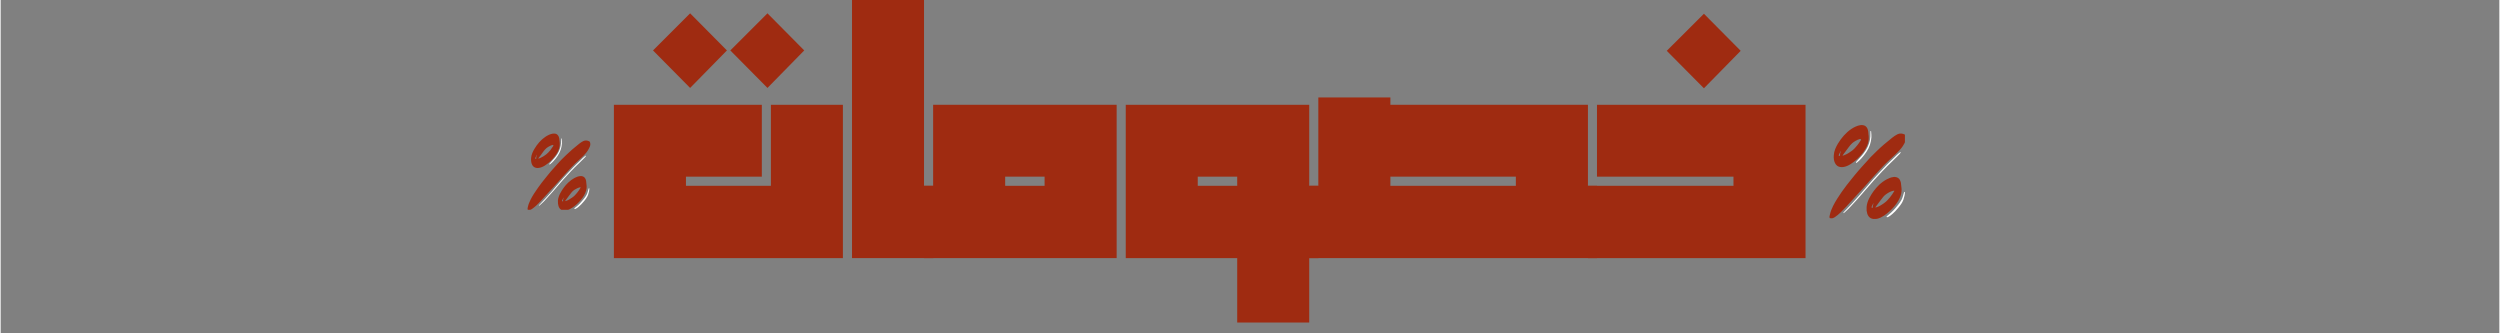
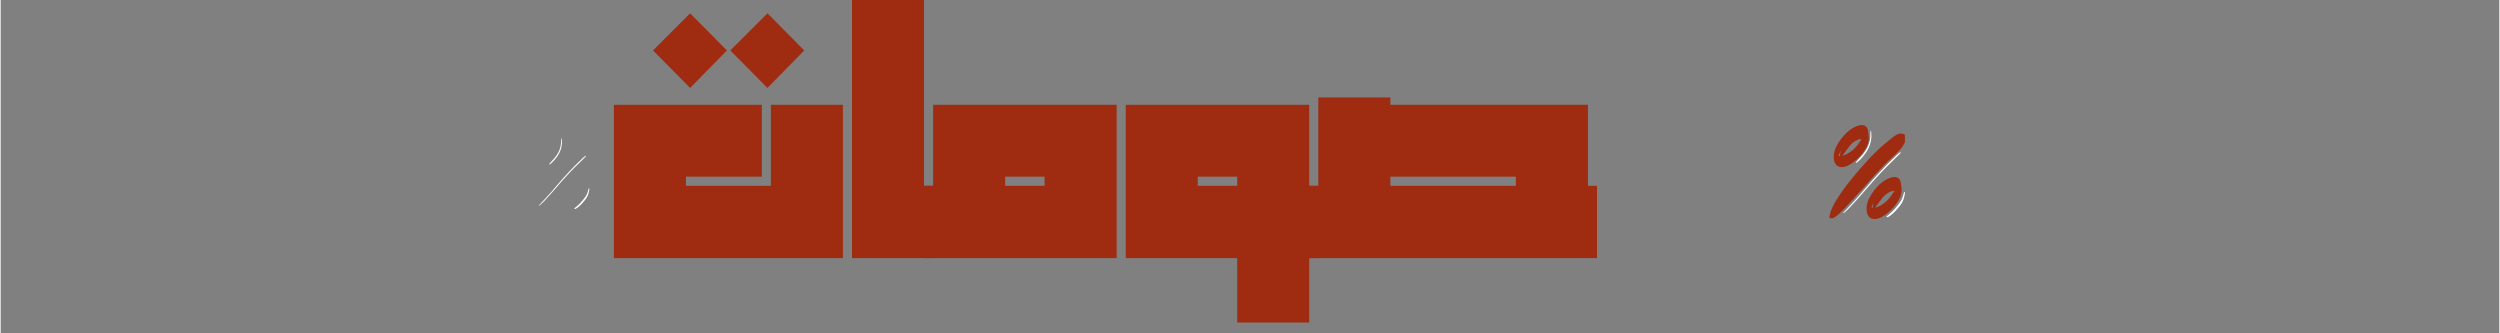
<svg xmlns="http://www.w3.org/2000/svg" version="1.0" preserveAspectRatio="xMidYMid meet" height="40" viewBox="0 0 224.88 30" zoomAndPan="magnify" width="300">
  <rect x="0" y="0" width="224.88" height="30" fill="#808080" stroke="none" />
  <defs>
    <clipPath id="a9bec904a4">
      <path clip-rule="nonzero" d="M 101 9 L 119 9 L 119 29.031 L 101 29.031 Z M 101 9" />
    </clipPath>
    <clipPath id="73b136ecb3">
      <path clip-rule="nonzero" d="M 164.559 11.23 L 171.383 11.23 L 171.383 19.832 L 164.559 19.832 Z M 164.559 11.23" />
    </clipPath>
    <clipPath id="4882aedfd0">
      <path clip-rule="nonzero" d="M 165.223 11.641 L 171.383 11.641 L 171.383 19.832 L 165.223 19.832 Z M 165.223 11.641" />
    </clipPath>
    <clipPath id="1bcd7fc6d7">
      <path clip-rule="nonzero" d="M 47.395 12.004 L 53.363 12.004 L 53.363 18.883 L 47.395 18.883 Z M 47.395 12.004" />
    </clipPath>
    <clipPath id="12c5b064af">
      <path clip-rule="nonzero" d="M 48 12.004 L 53 12.004 L 53 18.883 L 48 18.883 Z M 48 12.004" />
    </clipPath>
  </defs>
  <path fill-rule="nonzero" fill-opacity="1" d="M 62.051 1.199 L 58.711 4.539 L 62.051 7.914 L 65.363 4.539 Z M 69.012 1.199 L 65.668 4.539 L 69.012 7.914 L 72.32 4.539 Z M 55.191 23.23 L 75.801 23.23 L 75.801 9.43 L 69.32 9.43 L 69.32 16.723 L 61.676 16.723 L 61.676 15.898 L 68.504 15.898 L 68.504 9.43 L 55.191 9.43 Z M 55.191 23.23" fill="#9f2b11" />
  <path fill-rule="nonzero" fill-opacity="1" d="M 76.621 23.23 L 83.926 23.23 L 83.926 16.723 L 83.102 16.723 L 83.102 -0.867 L 76.621 -0.867 Z M 76.621 23.23" fill="#9f2b11" />
  <path fill-rule="nonzero" fill-opacity="1" d="M 83.105 23.23 L 100.438 23.23 L 100.438 9.43 L 83.922 9.43 L 83.922 16.723 L 83.105 16.723 Z M 90.406 16.723 L 90.406 15.898 L 93.953 15.898 L 93.953 16.723 Z M 90.406 16.723" fill="#9f2b11" />
  <g clip-path="url(#a9bec904a4)">
    <path fill-rule="nonzero" fill-opacity="1" d="M 117.77 16.723 L 117.77 9.43 L 101.258 9.43 L 101.258 23.23 L 111.289 23.23 L 111.289 30.559 L 117.77 30.559 L 117.77 23.23 L 118.594 23.23 L 118.594 16.723 Z M 111.289 16.723 L 107.738 16.723 L 107.738 15.898 L 111.289 15.898 Z M 111.289 16.723" fill="#9f2b11" />
  </g>
  <path fill-rule="nonzero" fill-opacity="1" d="M 142.855 16.723 L 142.855 9.43 L 125.074 9.43 L 125.074 8.77 L 118.59 8.77 L 118.59 16.723 L 117.773 16.723 L 117.773 23.23 L 143.672 23.23 L 143.672 16.723 Z M 136.367 16.723 L 125.074 16.723 L 125.074 15.898 L 136.367 15.898 Z M 136.367 16.723" fill="#9f2b11" />
-   <path fill-rule="nonzero" fill-opacity="1" d="M 153.293 1.238 L 149.949 4.574 L 153.293 7.945 L 156.602 4.574 Z M 142.852 23.23 L 162.438 23.23 L 162.438 9.43 L 143.668 9.43 L 143.668 15.898 L 155.953 15.898 L 155.953 16.723 L 142.852 16.723 Z M 142.852 23.23" fill="#9f2b11" />
  <g clip-path="url(#73b136ecb3)">
    <path fill-rule="nonzero" fill-opacity="1" d="M 165.289 14.922 C 165.438 15.035 165.641 15.055 165.824 15.035 C 166.066 15.004 166.293 14.898 166.5 14.766 C 166.91 14.5 167.277 14.16 167.578 13.777 C 167.762 13.539 167.922 13.285 168.023 13.004 C 168.082 12.824 168.129 12.637 168.125 12.453 C 168.125 12.336 168.133 12.219 168.105 12.109 C 168.082 12.02 168.105 11.93 168.082 11.84 C 168.051 11.652 167.984 11.445 167.812 11.336 C 167.68 11.254 167.52 11.25 167.371 11.262 C 167.07 11.312 166.793 11.453 166.547 11.617 C 166.051 11.953 165.656 12.426 165.348 12.934 C 165.164 13.25 165.004 13.59 164.984 13.961 C 164.965 14.098 164.977 14.23 164.992 14.363 C 165.031 14.574 165.113 14.789 165.289 14.922 Z M 165.777 13.977 C 165.789 13.961 165.797 13.949 165.812 13.934 C 165.98 13.715 166.145 13.488 166.309 13.266 C 166.406 13.129 166.52 12.992 166.648 12.879 C 166.734 12.805 166.832 12.738 166.93 12.684 C 167.059 12.609 167.191 12.543 167.336 12.508 C 167.398 12.488 167.453 12.559 167.418 12.613 C 167.316 12.781 167.207 12.938 167.086 13.086 C 166.949 13.254 166.805 13.422 166.629 13.555 C 166.426 13.707 166.215 13.848 165.98 13.941 C 165.922 13.973 165.863 13.988 165.801 14.004 C 165.789 14.008 165.773 13.988 165.777 13.977 Z M 165.422 13.977 C 165.469 13.855 165.523 13.738 165.59 13.629 C 165.621 13.574 165.641 13.574 165.617 13.625 C 165.609 13.652 165.602 13.676 165.59 13.699 C 165.559 13.773 165.543 13.848 165.543 13.926 C 165.543 13.949 165.543 13.977 165.543 14 C 165.551 14.016 165.535 14.027 165.523 14.027 C 165.488 14.027 165.461 14.023 165.434 14.008 C 165.422 14.004 165.418 13.988 165.422 13.977 Z M 171.488 12.398 C 171.488 12.504 171.477 12.609 171.43 12.707 C 171.305 12.992 171.141 13.258 170.93 13.484 C 170.461 13.996 169.922 14.422 169.445 14.922 C 169.199 15.184 168.957 15.453 168.707 15.719 C 168.488 15.957 168.277 16.203 168.055 16.449 C 167.863 16.676 167.656 16.887 167.461 17.109 C 167.387 17.188 167.32 17.273 167.242 17.348 C 166.867 17.77 166.48 18.184 166.102 18.598 C 165.934 18.781 165.762 18.953 165.586 19.125 C 165.422 19.277 165.254 19.43 165.066 19.551 C 164.977 19.605 164.875 19.656 164.766 19.648 C 164.715 19.652 164.668 19.629 164.621 19.633 C 164.559 19.531 164.609 19.414 164.633 19.309 C 164.684 19.043 164.797 18.785 164.914 18.543 C 165.137 18.094 165.418 17.68 165.695 17.27 C 165.98 16.855 166.293 16.469 166.605 16.082 C 166.773 15.863 166.953 15.656 167.129 15.445 C 167.34 15.203 167.547 14.957 167.766 14.727 C 168.102 14.336 168.457 13.961 168.832 13.613 C 169.273 13.18 169.75 12.781 170.23 12.402 C 170.383 12.285 170.535 12.168 170.707 12.086 C 170.918 11.977 171.184 12.004 171.383 12.117 C 171.469 12.184 171.477 12.301 171.488 12.398 Z M 170.797 18.051 C 170.934 17.809 171.043 17.543 171.074 17.262 C 171.086 17.176 171.078 17.086 171.082 17.004 C 171.086 16.875 171.039 16.746 171.039 16.613 C 171.043 16.504 171.012 16.398 170.977 16.297 C 170.922 16.137 170.801 16 170.641 15.957 C 170.543 15.93 170.438 15.91 170.344 15.934 C 170.125 15.957 169.926 16.047 169.738 16.145 C 169.492 16.277 169.262 16.445 169.062 16.637 C 168.703 16.98 168.406 17.387 168.176 17.832 C 168.047 18.078 167.957 18.348 167.934 18.625 C 167.926 18.73 167.926 18.844 167.934 18.949 C 167.957 19.129 168 19.309 168.105 19.457 C 168.203 19.598 168.359 19.684 168.527 19.703 C 168.645 19.703 168.762 19.719 168.879 19.691 C 169.109 19.641 169.324 19.523 169.52 19.395 C 169.699 19.27 169.871 19.133 170.031 18.984 C 170.324 18.715 170.594 18.402 170.797 18.051 Z M 168.508 18.461 C 168.484 18.535 168.492 18.617 168.492 18.695 C 168.492 18.699 168.488 18.703 168.484 18.703 C 168.449 18.699 168.418 18.695 168.383 18.684 C 168.383 18.68 168.379 18.68 168.379 18.676 C 168.383 18.648 168.379 18.617 168.391 18.594 C 168.434 18.496 168.48 18.402 168.535 18.316 C 168.535 18.316 168.535 18.316 168.535 18.309 C 168.539 18.309 168.543 18.305 168.547 18.305 C 168.551 18.301 168.562 18.305 168.562 18.316 C 168.547 18.367 168.52 18.41 168.508 18.461 Z M 169.492 18.293 C 169.27 18.449 169.031 18.602 168.758 18.676 C 168.738 18.68 168.723 18.652 168.734 18.641 C 168.891 18.434 169.047 18.23 169.195 18.02 C 169.355 17.801 169.52 17.578 169.754 17.434 C 169.938 17.312 170.137 17.207 170.355 17.168 C 170.371 17.16 170.383 17.16 170.402 17.16 C 170.422 17.16 170.43 17.18 170.422 17.199 C 170.305 17.402 170.172 17.602 170.02 17.781 C 169.863 17.973 169.695 18.152 169.492 18.293 Z M 169.492 18.293" fill="#9f2b11" />
  </g>
  <g clip-path="url(#4882aedfd0)">
    <path fill-rule="nonzero" fill-opacity="1" d="M 167.871 13.504 C 168.105 13.137 168.246 12.707 168.273 12.273 C 168.273 12.125 168.273 11.969 168.277 11.824 C 168.277 11.785 168.332 11.781 168.34 11.816 C 168.34 11.836 168.344 11.852 168.344 11.867 C 168.367 12.031 168.367 12.203 168.367 12.367 C 168.336 12.832 168.18 13.285 167.918 13.672 C 167.785 13.879 167.629 14.074 167.465 14.254 C 167.348 14.387 167.219 14.504 167.086 14.613 C 167.066 14.629 167.047 14.641 167.023 14.656 C 167.008 14.66 166.992 14.656 166.98 14.641 C 166.977 14.625 166.973 14.605 166.98 14.586 C 167.008 14.547 167.047 14.508 167.078 14.473 C 167.363 14.164 167.652 13.859 167.871 13.504 Z M 169.336 15.426 C 169.637 15.105 169.949 14.801 170.266 14.496 C 170.461 14.297 170.668 14.102 170.867 13.902 C 170.906 13.855 170.953 13.809 170.988 13.758 C 170.996 13.75 171 13.734 171 13.727 L 171 13.723 C 171.004 13.699 170.977 13.68 170.953 13.691 C 170.949 13.691 170.945 13.699 170.945 13.703 C 170.844 13.773 170.762 13.855 170.668 13.934 C 170.535 14.066 170.398 14.188 170.27 14.324 C 170.16 14.438 170.031 14.547 169.914 14.664 C 169.809 14.777 169.688 14.875 169.59 14.996 C 169.215 15.371 168.863 15.777 168.5 16.164 C 168.238 16.453 167.988 16.75 167.734 17.047 C 167.582 17.234 167.422 17.418 167.262 17.598 C 166.832 18.086 166.391 18.57 165.934 19.035 C 165.902 19.078 165.867 19.109 165.84 19.152 C 165.828 19.168 165.84 19.18 165.855 19.18 C 165.855 19.18 165.863 19.18 165.863 19.18 C 165.871 19.18 165.879 19.176 165.891 19.172 C 165.949 19.129 166.004 19.078 166.059 19.023 C 166.211 18.895 166.344 18.746 166.484 18.602 C 166.691 18.383 166.895 18.16 167.094 17.941 C 167.32 17.676 167.559 17.426 167.781 17.156 C 168.055 16.836 168.328 16.52 168.613 16.207 C 168.852 15.949 169.09 15.68 169.336 15.426 Z M 171.312 17.293 C 171.305 17.301 171.305 17.309 171.301 17.32 C 171.234 17.527 171.191 17.75 171.094 17.949 C 171.004 18.133 170.879 18.297 170.754 18.457 C 170.508 18.77 170.238 19.07 169.922 19.32 C 169.859 19.367 169.797 19.414 169.746 19.469 C 169.738 19.477 169.73 19.484 169.73 19.5 C 169.73 19.504 169.73 19.516 169.738 19.523 C 169.742 19.543 169.758 19.555 169.777 19.551 C 169.797 19.551 169.816 19.551 169.832 19.543 C 169.984 19.48 170.117 19.379 170.242 19.27 C 170.328 19.191 170.422 19.109 170.504 19.023 C 170.719 18.781 170.934 18.547 171.105 18.27 C 171.223 18.07 171.297 17.848 171.344 17.621 C 171.367 17.52 171.383 17.41 171.383 17.305 C 171.383 17.262 171.328 17.254 171.312 17.293 Z M 171.312 17.293" fill="#ffffff" />
  </g>
  <g clip-path="url(#1bcd7fc6d7)">
-     <path fill-rule="nonzero" fill-opacity="1" d="M 47.992 15.023 C 48.117 15.113 48.281 15.133 48.43 15.113 C 48.629 15.086 48.812 15.004 48.98 14.898 C 49.32 14.68 49.617 14.402 49.863 14.082 C 50.016 13.891 50.148 13.68 50.23 13.449 C 50.281 13.305 50.32 13.152 50.316 13 C 50.316 12.906 50.32 12.809 50.301 12.719 C 50.277 12.648 50.301 12.574 50.281 12.5 C 50.254 12.34 50.195 12.176 50.059 12.086 C 49.953 12.016 49.82 12.016 49.695 12.027 C 49.453 12.062 49.227 12.18 49.02 12.316 C 48.613 12.59 48.289 12.977 48.039 13.398 C 47.887 13.652 47.758 13.934 47.738 14.234 C 47.727 14.348 47.734 14.457 47.75 14.562 C 47.777 14.734 47.844 14.914 47.992 15.023 Z M 48.391 14.25 C 48.402 14.234 48.41 14.223 48.418 14.211 C 48.562 14.035 48.691 13.852 48.824 13.664 C 48.906 13.551 48.996 13.441 49.102 13.348 C 49.176 13.285 49.254 13.234 49.336 13.188 C 49.441 13.129 49.555 13.078 49.668 13.043 C 49.719 13.027 49.766 13.086 49.738 13.133 C 49.652 13.266 49.562 13.398 49.465 13.523 C 49.352 13.656 49.23 13.797 49.09 13.902 C 48.922 14.027 48.75 14.141 48.555 14.223 C 48.512 14.246 48.461 14.258 48.41 14.273 C 48.395 14.277 48.387 14.258 48.391 14.25 Z M 48.098 14.25 C 48.141 14.148 48.184 14.055 48.238 13.961 C 48.262 13.922 48.277 13.914 48.262 13.961 C 48.254 13.98 48.246 14 48.238 14.023 C 48.211 14.078 48.199 14.141 48.199 14.207 C 48.199 14.227 48.203 14.25 48.203 14.266 C 48.203 14.281 48.195 14.289 48.18 14.289 C 48.156 14.289 48.133 14.285 48.109 14.277 C 48.098 14.273 48.094 14.258 48.098 14.25 Z M 53.07 12.953 C 53.07 13.039 53.059 13.129 53.02 13.207 C 52.918 13.441 52.785 13.66 52.609 13.848 C 52.23 14.262 51.785 14.609 51.398 15.023 C 51.195 15.238 50.996 15.457 50.793 15.676 C 50.609 15.871 50.434 16.074 50.262 16.273 C 50.098 16.457 49.93 16.633 49.77 16.82 C 49.707 16.879 49.652 16.949 49.594 17.008 C 49.285 17.355 48.969 17.695 48.652 18.031 C 48.52 18.184 48.379 18.324 48.234 18.469 C 48.098 18.59 47.965 18.715 47.809 18.816 C 47.734 18.859 47.652 18.902 47.559 18.898 C 47.52 18.898 47.48 18.879 47.445 18.883 C 47.395 18.801 47.434 18.703 47.449 18.617 C 47.496 18.398 47.586 18.191 47.684 17.984 C 47.863 17.621 48.094 17.281 48.328 16.945 C 48.555 16.609 48.812 16.293 49.07 15.973 C 49.207 15.797 49.355 15.625 49.496 15.449 C 49.672 15.254 49.844 15.055 50.02 14.859 C 50.297 14.547 50.586 14.234 50.895 13.953 C 51.258 13.598 51.645 13.273 52.043 12.957 C 52.164 12.859 52.289 12.766 52.426 12.703 C 52.602 12.609 52.816 12.633 52.988 12.727 C 53.051 12.781 53.059 12.875 53.07 12.953 Z M 52.504 17.586 C 52.621 17.387 52.703 17.172 52.73 16.938 C 52.742 16.871 52.734 16.797 52.734 16.727 C 52.738 16.621 52.703 16.52 52.703 16.41 C 52.707 16.32 52.68 16.23 52.652 16.148 C 52.605 16.02 52.508 15.906 52.375 15.871 C 52.297 15.848 52.211 15.832 52.129 15.852 C 51.953 15.871 51.789 15.945 51.633 16.023 C 51.434 16.133 51.246 16.273 51.082 16.43 C 50.789 16.707 50.543 17.047 50.355 17.406 C 50.25 17.609 50.172 17.828 50.152 18.055 C 50.152 18.145 50.152 18.234 50.16 18.324 C 50.172 18.469 50.215 18.617 50.301 18.742 C 50.379 18.852 50.508 18.926 50.645 18.941 C 50.738 18.941 50.84 18.953 50.93 18.926 C 51.121 18.883 51.297 18.793 51.457 18.684 C 51.605 18.582 51.742 18.473 51.875 18.352 C 52.113 18.129 52.336 17.875 52.504 17.586 Z M 50.629 17.926 C 50.609 17.984 50.617 18.051 50.617 18.109 C 50.617 18.117 50.613 18.121 50.609 18.121 C 50.582 18.121 50.555 18.109 50.527 18.105 C 50.523 18.102 50.523 18.102 50.523 18.098 C 50.523 18.074 50.523 18.051 50.535 18.027 C 50.566 17.953 50.605 17.875 50.648 17.801 C 50.656 17.797 50.656 17.797 50.66 17.797 C 50.664 17.793 50.672 17.797 50.668 17.801 C 50.66 17.844 50.637 17.883 50.629 17.926 Z M 51.434 17.781 C 51.25 17.91 51.055 18.035 50.832 18.098 C 50.816 18.102 50.801 18.078 50.816 18.066 C 50.945 17.898 51.074 17.73 51.191 17.559 C 51.32 17.379 51.457 17.199 51.645 17.078 C 51.797 16.984 51.965 16.895 52.141 16.859 C 52.152 16.859 52.164 16.855 52.18 16.855 C 52.191 16.855 52.203 16.875 52.195 16.887 C 52.102 17.055 51.992 17.219 51.867 17.367 C 51.738 17.52 51.602 17.672 51.434 17.781 Z M 51.434 17.781" fill="#9f2b11" />
-   </g>
+     </g>
  <g clip-path="url(#12c5b064af)">
    <path fill-rule="nonzero" fill-opacity="1" d="M 50.109 13.859 C 50.301 13.559 50.41 13.207 50.434 12.852 C 50.434 12.73 50.434 12.605 50.438 12.484 C 50.438 12.453 50.484 12.449 50.488 12.48 C 50.492 12.492 50.492 12.508 50.492 12.523 C 50.516 12.656 50.516 12.793 50.512 12.93 C 50.488 13.309 50.355 13.684 50.145 14 C 50.035 14.172 49.91 14.328 49.773 14.477 C 49.68 14.586 49.57 14.68 49.461 14.773 C 49.445 14.785 49.43 14.797 49.41 14.805 C 49.398 14.809 49.383 14.805 49.379 14.789 C 49.375 14.777 49.371 14.762 49.379 14.75 C 49.402 14.711 49.43 14.684 49.457 14.656 C 49.691 14.402 49.93 14.152 50.109 13.859 Z M 51.305 15.434 C 51.551 15.172 51.809 14.922 52.07 14.676 C 52.23 14.508 52.395 14.352 52.559 14.188 C 52.594 14.152 52.633 14.113 52.66 14.066 C 52.664 14.062 52.672 14.051 52.672 14.039 C 52.672 14.016 52.652 14.004 52.633 14.016 C 52.629 14.016 52.625 14.023 52.621 14.023 C 52.543 14.082 52.473 14.152 52.395 14.215 C 52.289 14.324 52.176 14.422 52.074 14.531 C 51.977 14.629 51.875 14.715 51.781 14.812 C 51.691 14.902 51.598 14.984 51.512 15.082 C 51.207 15.395 50.918 15.723 50.621 16.039 C 50.406 16.277 50.199 16.52 49.992 16.762 C 49.871 16.918 49.738 17.062 49.609 17.219 C 49.25 17.617 48.891 18.016 48.52 18.395 C 48.492 18.426 48.461 18.453 48.441 18.492 C 48.438 18.5 48.441 18.516 48.457 18.516 C 48.457 18.516 48.461 18.516 48.461 18.516 C 48.469 18.516 48.473 18.508 48.484 18.504 C 48.535 18.469 48.578 18.426 48.621 18.383 C 48.746 18.277 48.855 18.156 48.973 18.043 C 49.141 17.859 49.305 17.676 49.469 17.496 C 49.66 17.281 49.852 17.074 50.031 16.855 C 50.262 16.594 50.48 16.328 50.711 16.078 C 50.91 15.859 51.105 15.645 51.305 15.434 Z M 52.926 16.961 C 52.922 16.973 52.918 16.98 52.918 16.984 C 52.859 17.156 52.828 17.336 52.75 17.5 C 52.676 17.652 52.574 17.785 52.469 17.918 C 52.266 18.176 52.043 18.422 51.785 18.625 C 51.734 18.668 51.684 18.699 51.641 18.75 C 51.633 18.754 51.633 18.766 51.633 18.773 C 51.633 18.777 51.633 18.785 51.633 18.793 C 51.637 18.805 51.652 18.816 51.668 18.816 C 51.684 18.816 51.703 18.816 51.715 18.809 C 51.84 18.754 51.949 18.672 52.051 18.582 C 52.121 18.52 52.191 18.453 52.262 18.383 C 52.438 18.184 52.621 17.992 52.754 17.762 C 52.855 17.602 52.914 17.422 52.949 17.234 C 52.969 17.148 52.98 17.062 52.98 16.977 C 52.98 16.938 52.938 16.93 52.926 16.961 Z M 52.926 16.961" fill="#ffffff" />
  </g>
</svg>